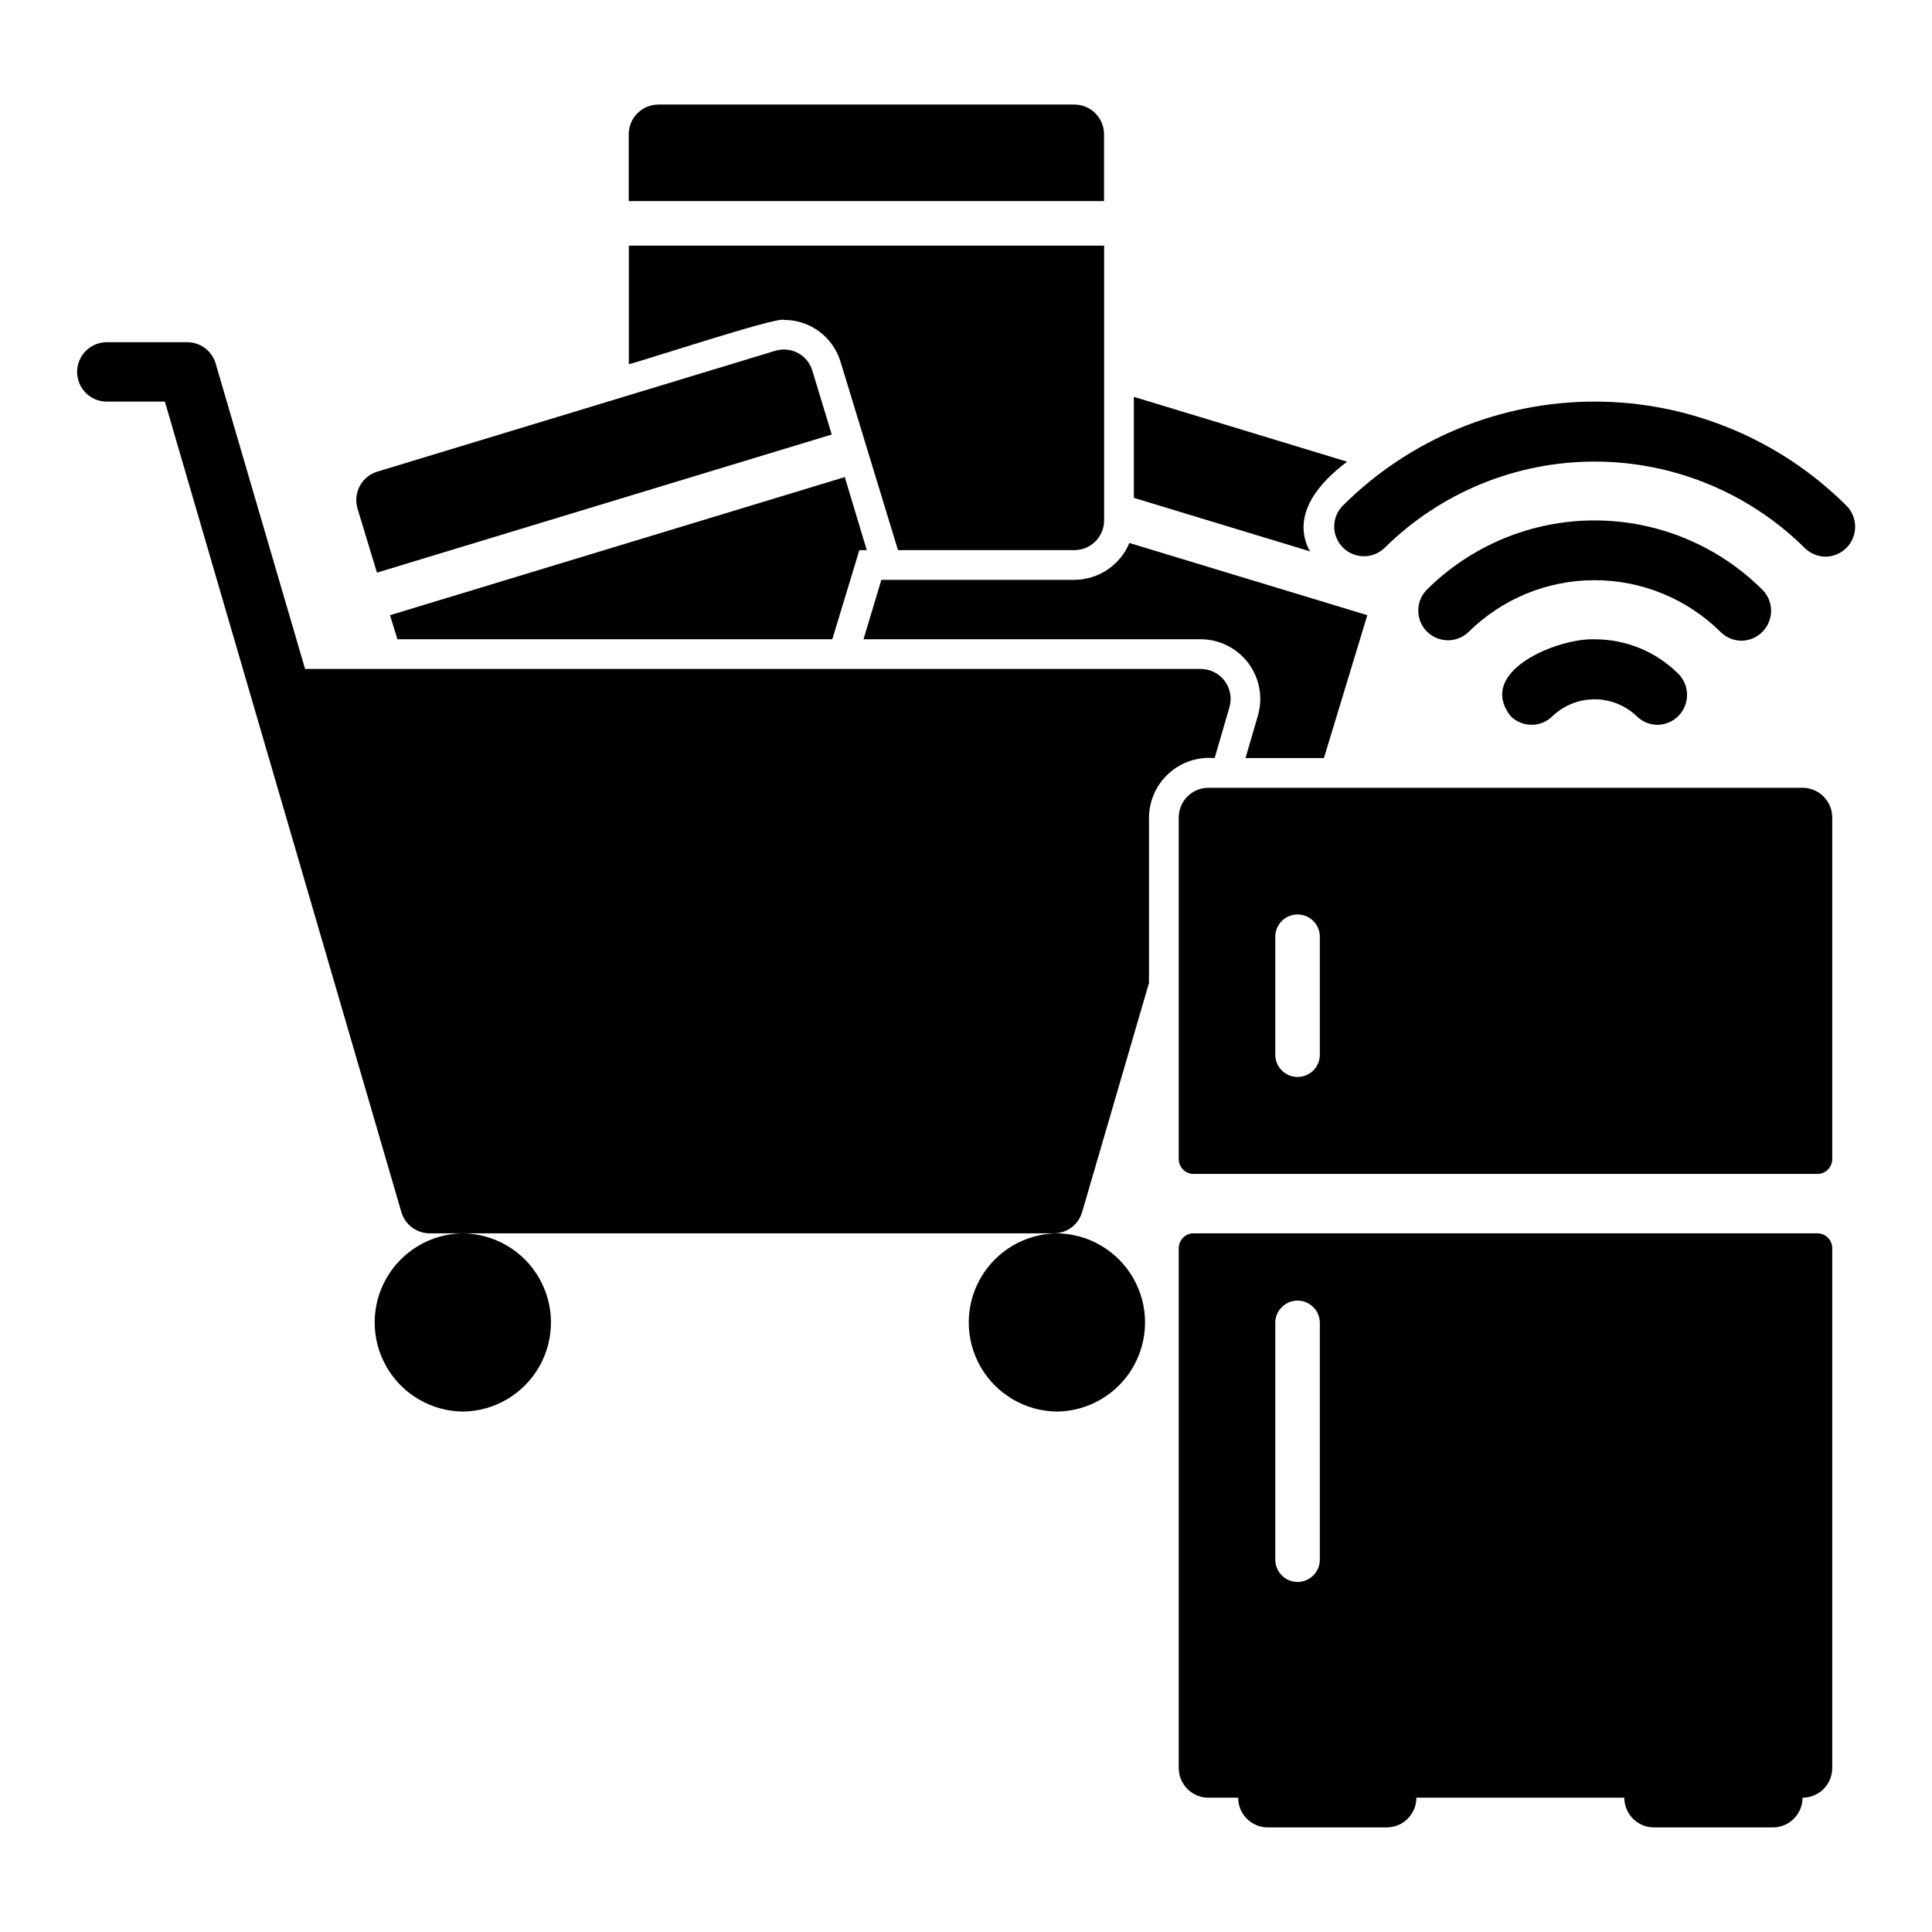
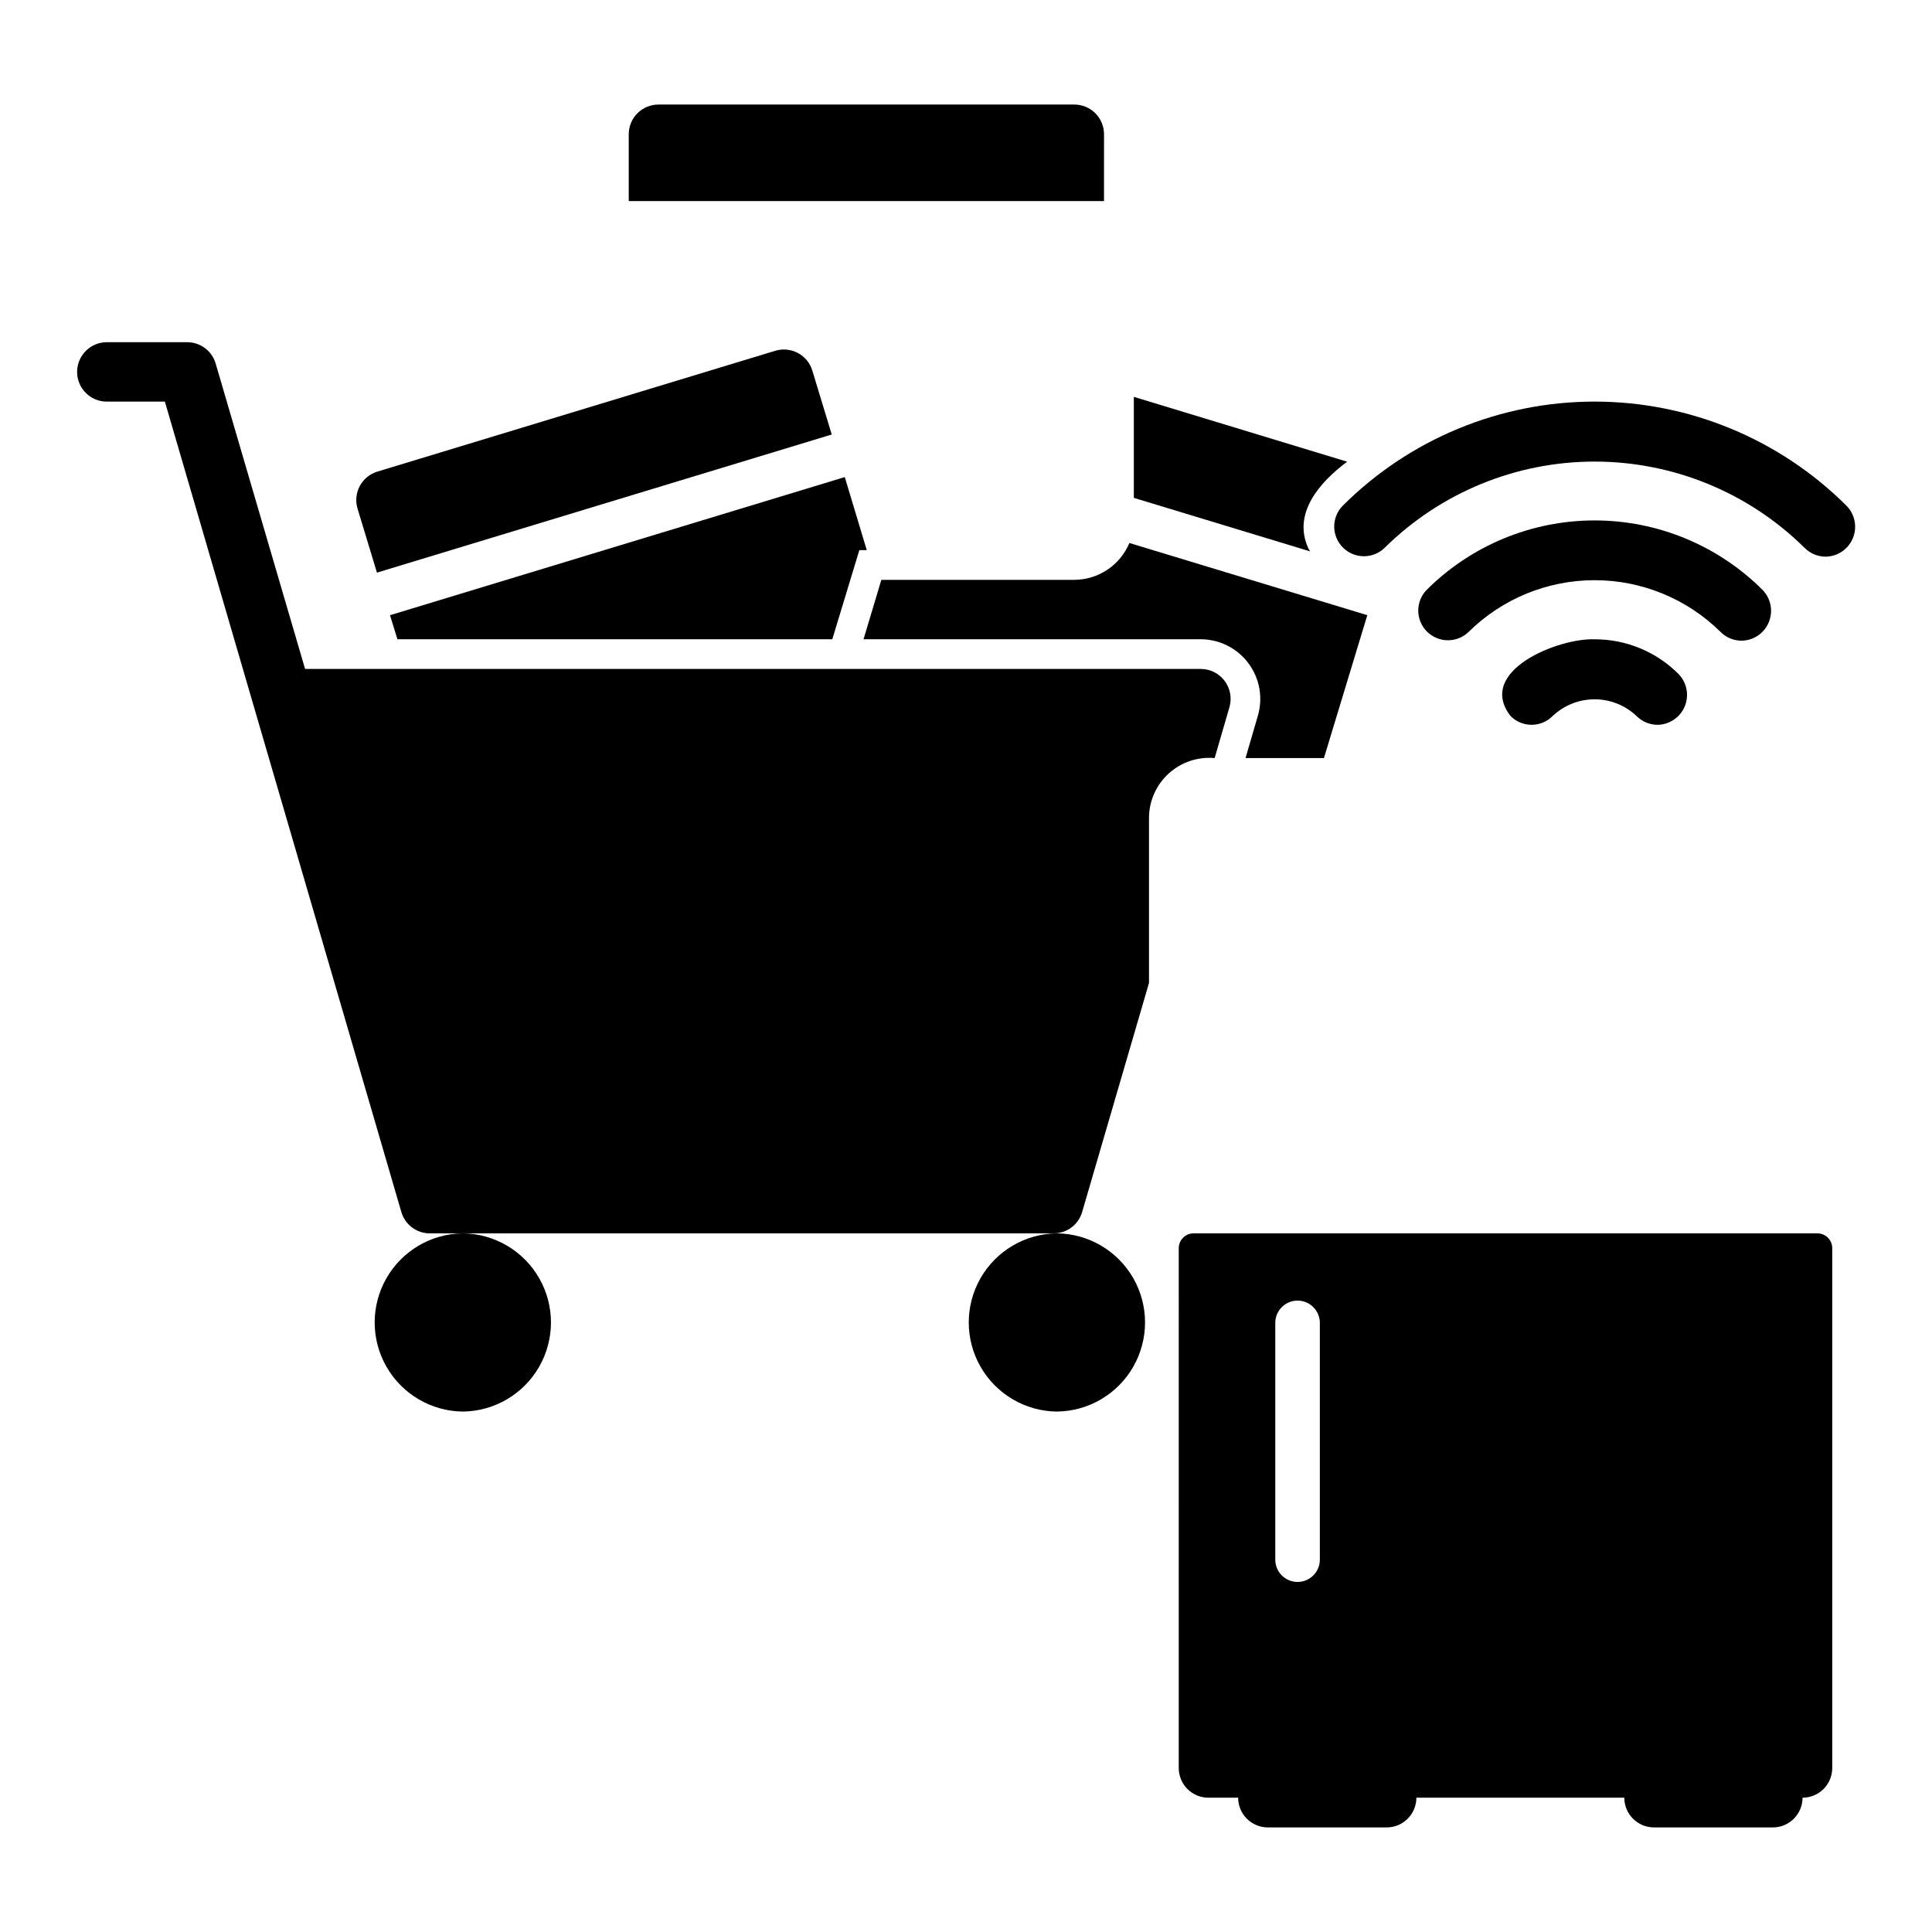
<svg xmlns="http://www.w3.org/2000/svg" fill="#000000" width="800px" height="800px" version="1.1" viewBox="144 144 512 512">
  <g>
    <path d="m266.65 470.85c-8.375 0.09-16.074 4.613-20.234 11.883-4.164 7.269-4.164 16.199 0 23.465 4.16 7.269 11.859 11.793 20.234 11.883 8.379-0.09 16.078-4.613 20.238-11.883 4.164-7.269 4.164-16.199 0-23.469-4.16-7.266-11.863-11.789-20.238-11.879z" />
    <path d="m424.09 470.85c-8.375 0.09-16.074 4.613-20.238 11.883-4.16 7.269-4.16 16.199 0 23.465 4.164 7.269 11.863 11.793 20.238 11.883 8.375-0.09 16.078-4.613 20.238-11.883 4.16-7.269 4.16-16.199 0-23.469-4.16-7.266-11.863-11.789-20.238-11.879z" />
    <path d="m469.83 331.36-3.938 13.539c-4.438-0.402-8.844 1.07-12.148 4.062-3.305 2.988-5.207 7.227-5.25 11.68v43.848l-17.711 60.691v0.004c-0.969 3.363-4.055 5.676-7.559 5.668h-165.31c-3.5 0.008-6.586-2.305-7.555-5.668l-62.664-214.75h-15.508c-4.301-0.062-7.754-3.57-7.754-7.871 0-4.305 3.453-7.809 7.754-7.871h21.414c3.5-0.012 6.586 2.301 7.555 5.668l23.695 80.922h237.42c2.473 0.02 4.793 1.191 6.273 3.168 1.484 1.977 1.957 4.531 1.285 6.91z" />
    <path d="m364.57 313.41 7.164-23.617h1.969l-5.828-19.363-120.52 36.605 1.969 6.375z" />
    <path d="m349.45 236.96-105.45 32.023c-1.996 0.605-3.672 1.98-4.656 3.824-0.984 1.84-1.195 3.996-0.59 5.996l5.144 16.949 120.52-36.602-5.144-16.945h0.004c-0.605-1.996-1.98-3.672-3.824-4.656-1.84-0.984-3.996-1.195-5.996-0.59z" />
    <path d="m506.35 307.03-11.492 37.863h-20.781l3.305-11.336c1.352-4.754 0.402-9.867-2.562-13.82-2.969-3.953-7.609-6.297-12.551-6.332h-89.426l4.723-15.742h51.168c3.117-0.02 6.16-0.957 8.75-2.691s4.609-4.195 5.812-7.07z" />
    <path d="m436.58 179.58c0-2.09-0.828-4.09-2.305-5.566-1.477-1.477-3.481-2.305-5.566-2.305h-110.21c-4.348 0-7.875 3.523-7.875 7.871v17.711h125.95z" />
-     <path d="m428.73 289.79c4.344-0.012 7.859-3.527 7.871-7.871v-72.816h-125.95v31.41c2.562-0.52 39.605-12.742 41.094-11.73 3.379-0.016 6.672 1.066 9.383 3.082 2.711 2.016 4.695 4.859 5.652 8.098l15.195 49.828z" />
-     <path d="m621.69 352.77h-157.44c-4.348 0-7.871 3.527-7.871 7.875v90.527c0 1.043 0.414 2.043 1.152 2.781s1.738 1.152 2.781 1.152h165.31c1.043 0 2.047-0.414 2.785-1.152 0.738-0.738 1.152-1.738 1.152-2.781v-90.527c0-2.09-0.828-4.094-2.305-5.566-1.477-1.477-3.481-2.309-5.566-2.309zm-127.92 70.848c-0.062 3.219-2.688 5.793-5.902 5.793-3.219 0-5.844-2.574-5.906-5.793v-31.488c0.062-3.215 2.688-5.789 5.906-5.789 3.215 0 5.84 2.574 5.902 5.789z" />
    <path d="m456.38 612.54c0 2.09 0.828 4.09 2.305 5.566 1.477 1.477 3.477 2.305 5.566 2.305h7.871c0 4.348 3.523 7.875 7.871 7.875h31.488c4.348 0 7.871-3.527 7.875-7.875h55.105-0.004c0 4.348 3.523 7.875 7.871 7.875h31.488c4.348 0 7.875-3.527 7.875-7.875 2.086 0 4.09-0.828 5.566-2.305 1.477-1.477 2.305-3.477 2.305-5.566v-137.76c0-1.043-0.414-2.043-1.152-2.781-0.738-0.738-1.742-1.152-2.785-1.152h-165.31c-2.172 0-3.934 1.762-3.934 3.934zm25.582-118.08c0.066-3.211 2.688-5.785 5.906-5.785 3.215 0 5.84 2.574 5.902 5.789v62.973c-0.062 3.219-2.688 5.793-5.902 5.793-3.219 0-5.844-2.574-5.906-5.793z" />
    <path d="m583.28 336.08c-2.086 0-4.09-0.828-5.566-2.309-3-2.856-6.984-4.449-11.129-4.449-4.144 0-8.129 1.594-11.133 4.449-1.477 1.477-3.477 2.309-5.566 2.309-2.086 0-4.09-0.832-5.566-2.309-9.246-11.973 12.723-20.73 22.262-20.348h0.004c8.352-0.023 16.371 3.293 22.262 9.219 2.199 2.266 2.84 5.625 1.633 8.547-1.211 2.918-4.039 4.84-7.199 4.891z" />
    <path d="m605.55 313.79c-2.09 0.004-4.094-0.828-5.566-2.305-8.891-8.797-20.895-13.73-33.402-13.73-12.508 0-24.512 4.934-33.402 13.73-3.09 2.969-7.988 2.918-11.02-0.113s-3.082-7.926-0.109-11.02c11.812-11.805 27.832-18.434 44.531-18.434 16.703 0 32.719 6.629 44.535 18.434 2.199 2.269 2.84 5.629 1.629 8.547-1.207 2.922-4.035 4.844-7.195 4.891z" />
    <path d="m490.73 289.33c-4.305-9.348 3.109-17.625 10.277-22.977l-56.527-17.18v26.766l46.727 14.188c-0.137-0.285-0.355-0.504-0.477-0.797z" />
    <path d="m627.83 291.52c-2.09 0.004-4.09-0.828-5.566-2.305-14.82-14.668-34.828-22.891-55.68-22.891-20.848 0-40.855 8.227-55.676 22.891-3.094 2.969-7.992 2.918-11.02-0.113-3.031-3.031-3.082-7.93-0.113-11.02 17.727-17.711 41.754-27.656 66.812-27.656 25.055 0 49.082 9.945 66.809 27.656 2.199 2.269 2.84 5.629 1.629 8.547-1.207 2.918-4.035 4.84-7.195 4.891z" />
  </g>
</svg>